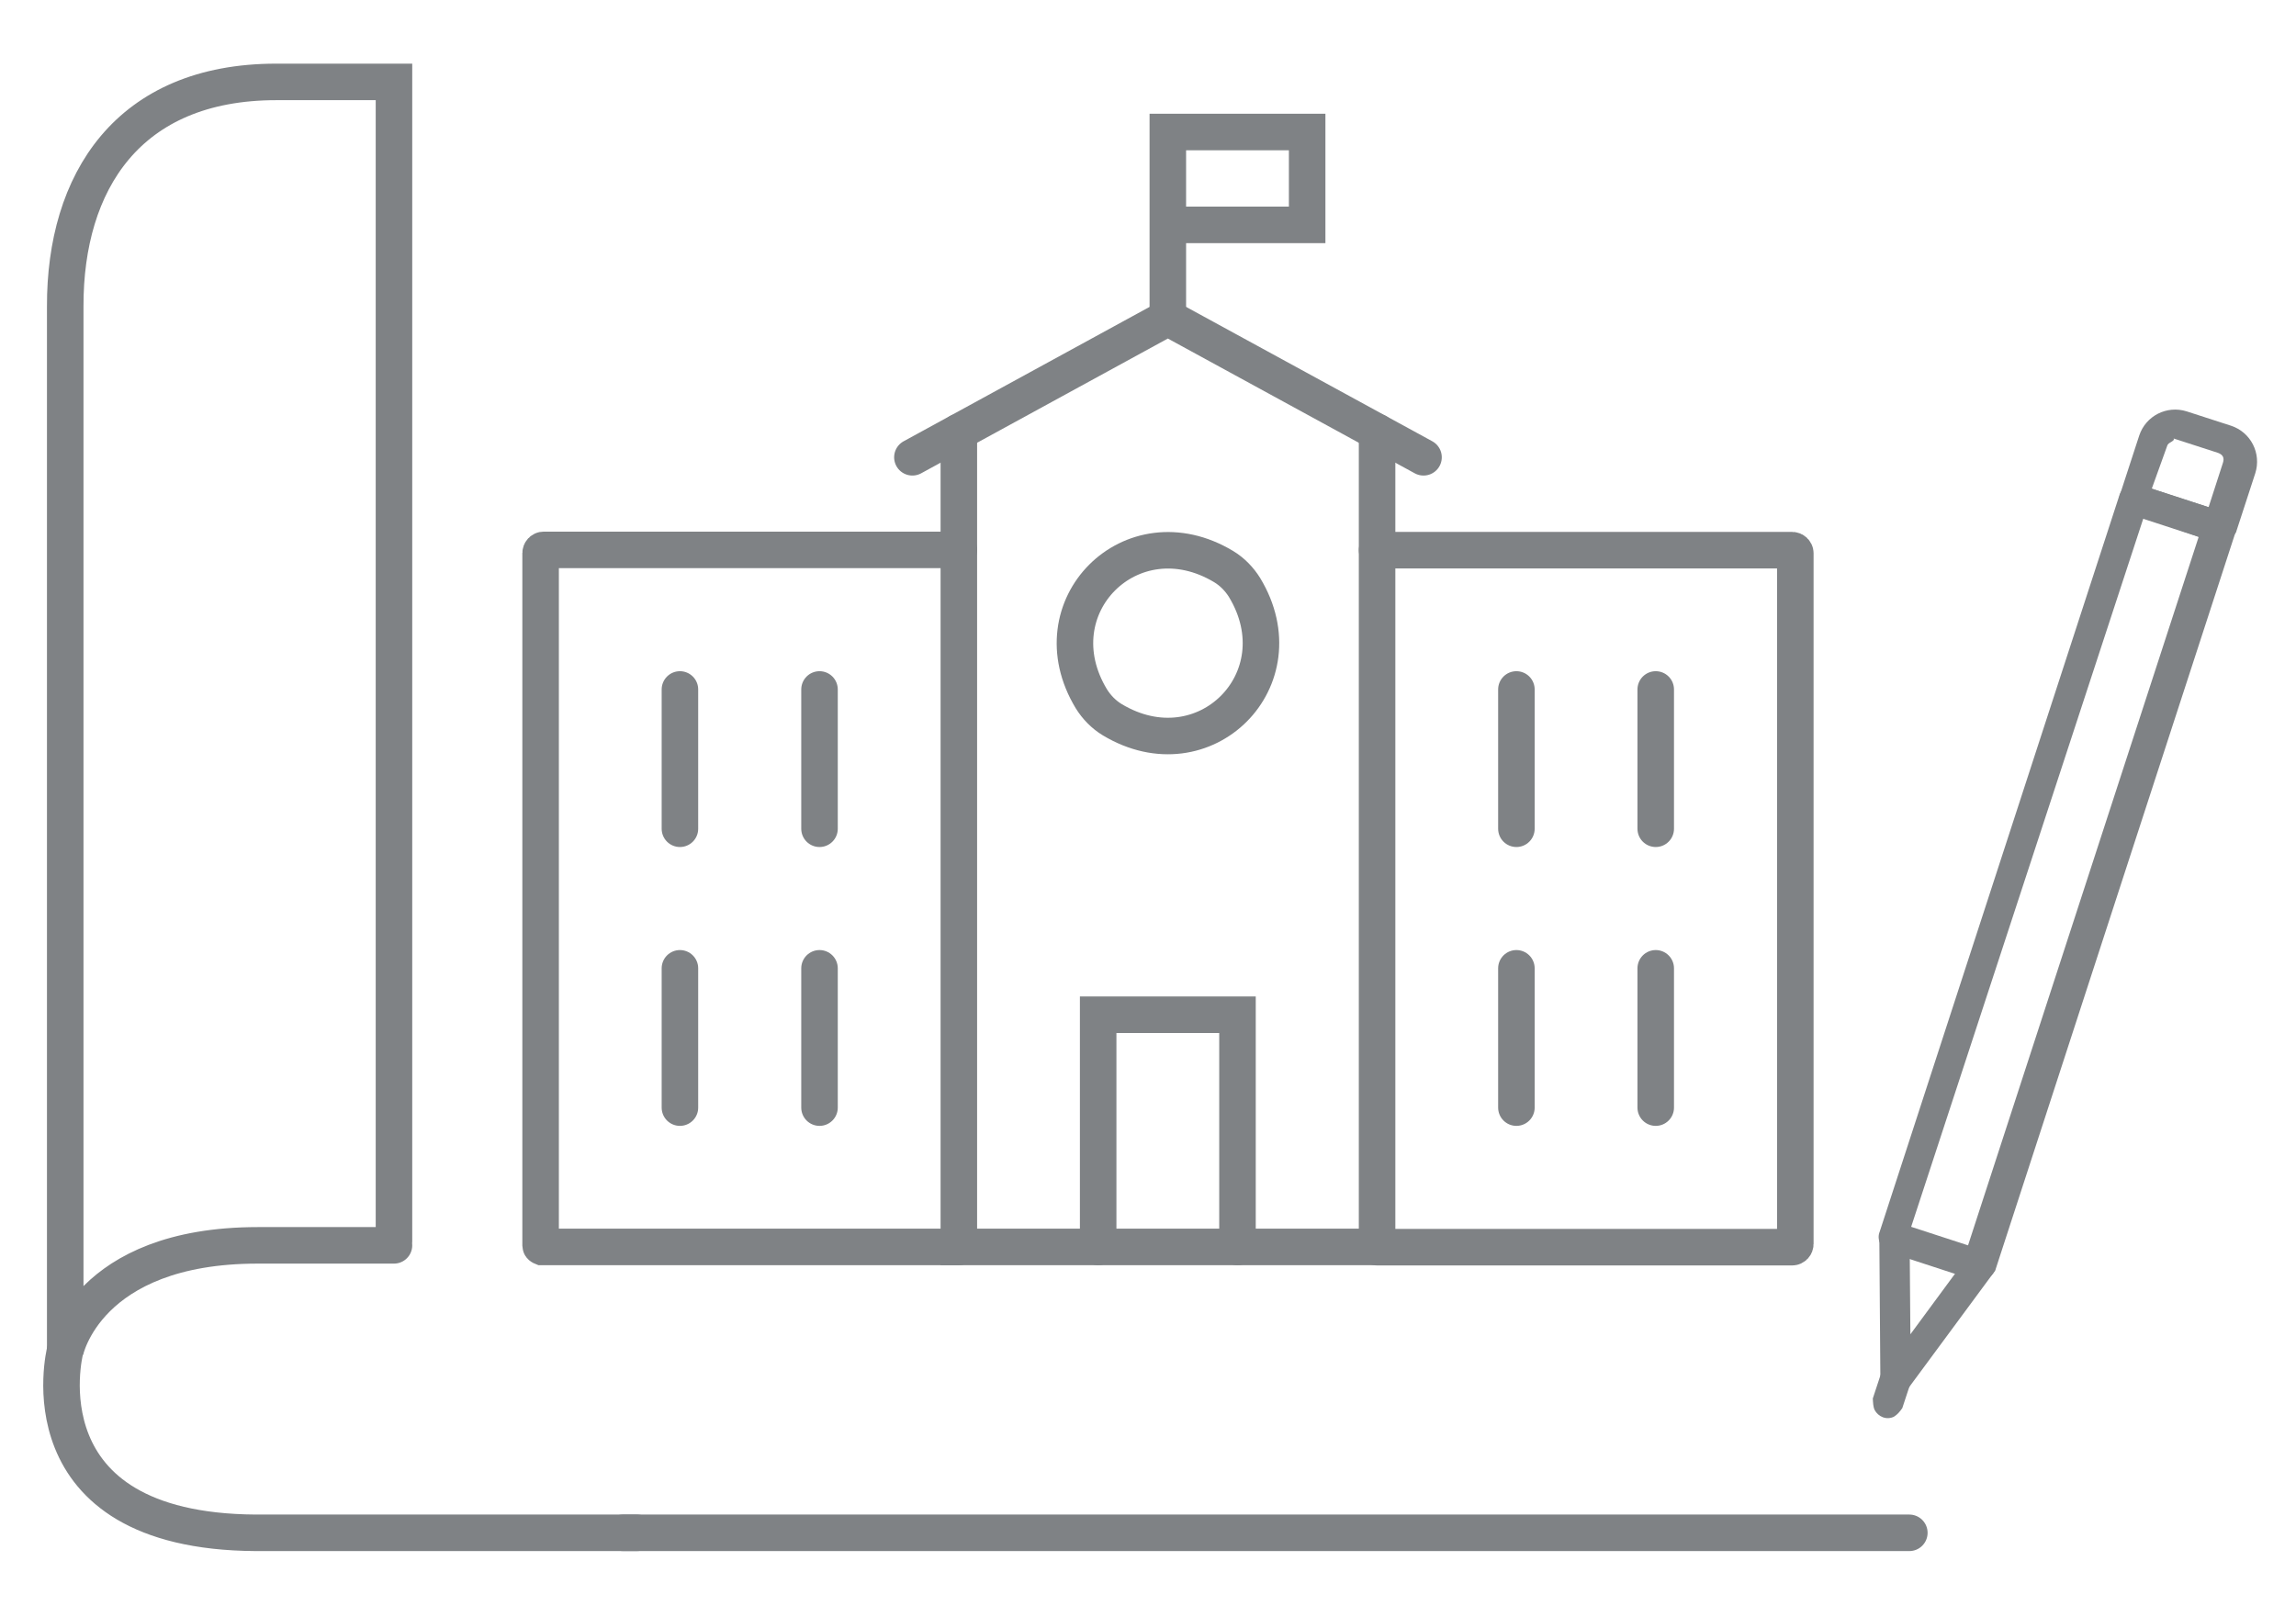
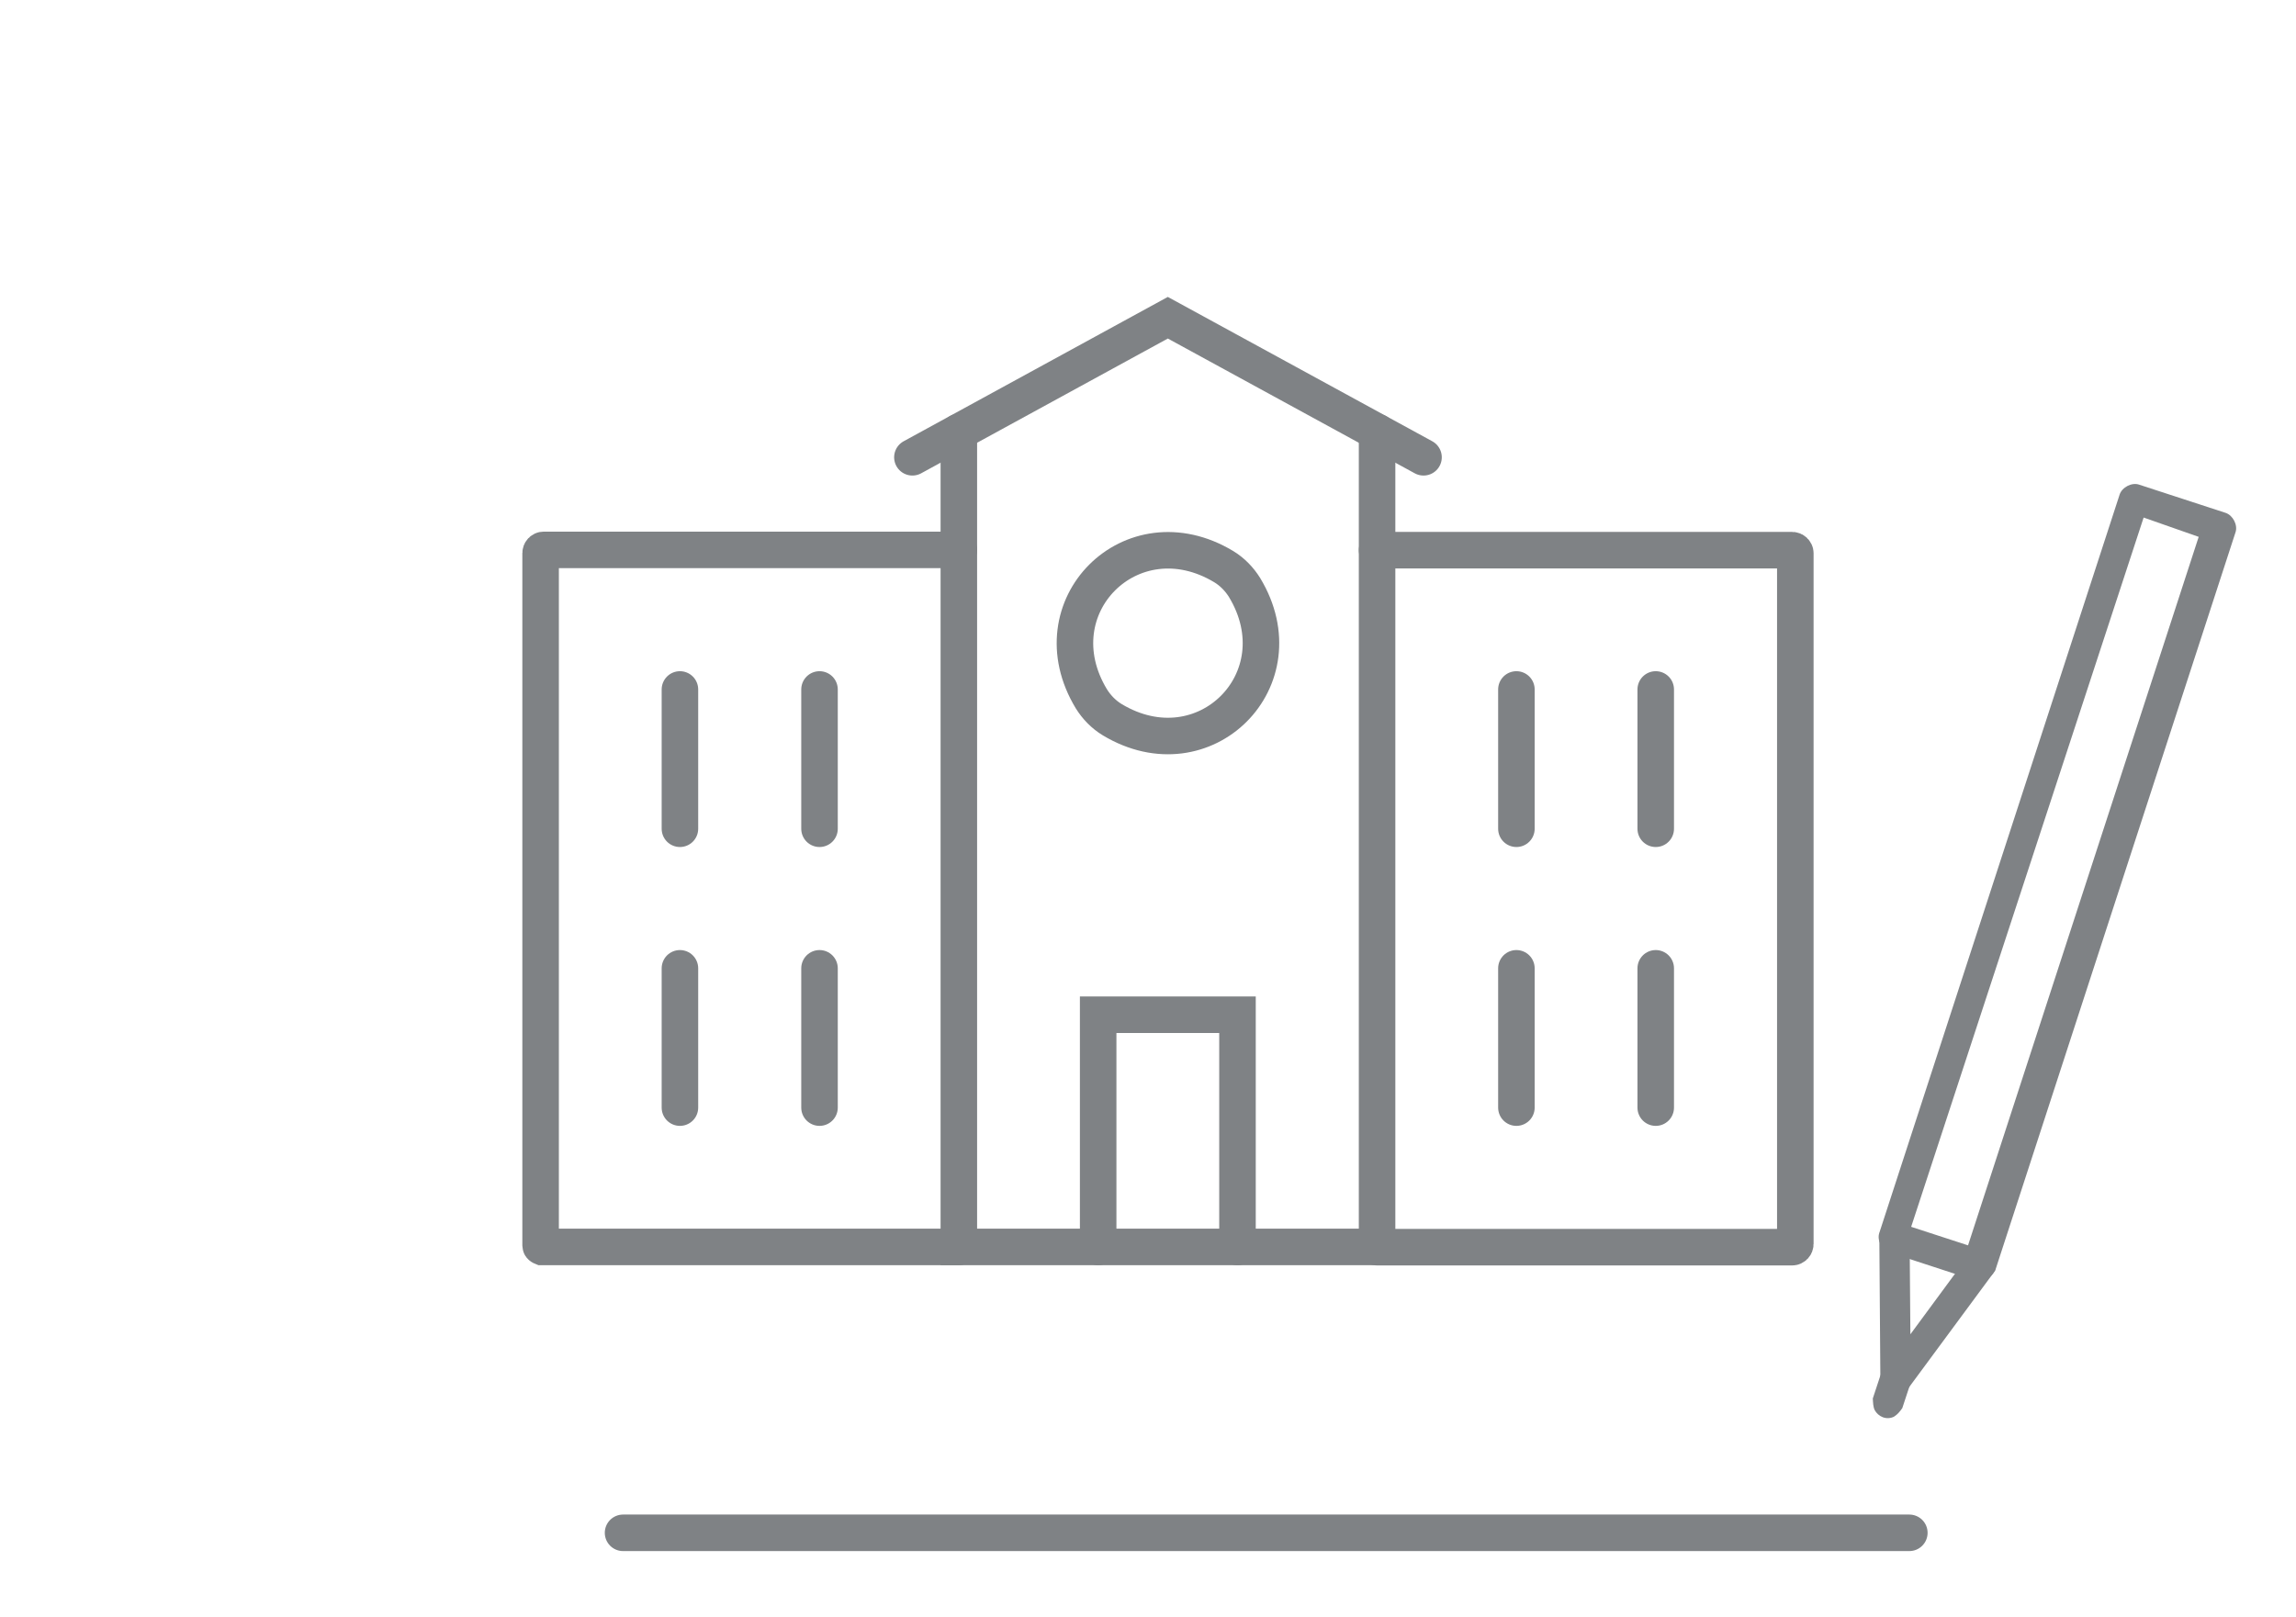
<svg xmlns="http://www.w3.org/2000/svg" id="Layer_1" data-name="Layer 1" viewBox="0 0 88 62">
  <defs>
    <style>
      .cls-1 {
        fill: #7f8285;
        stroke-width: 0px;
      }

      .cls-2 {
        fill: none;
        stroke: #7f8285;
        stroke-linecap: round;
        stroke-miterlimit: 10;
        stroke-width: 1.4px;
      }
    </style>
  </defs>
  <g>
    <line class="cls-2" x1="31.41" y1="37.12" x2="31.41" y2="42.46" />
    <line class="cls-2" x1="26.06" y1="42.46" x2="26.06" y2="37.12" />
    <line class="cls-2" x1="26.06" y1="31.77" x2="26.06" y2="26.43" />
    <line class="cls-2" x1="31.41" y1="26.43" x2="31.41" y2="31.77" />
    <line class="cls-2" x1="63.46" y1="37.12" x2="63.46" y2="42.46" />
    <line class="cls-2" x1="58.12" y1="42.46" x2="58.12" y2="37.12" />
    <line class="cls-2" x1="58.12" y1="31.77" x2="58.12" y2="26.43" />
    <line class="cls-2" x1="63.46" y1="26.43" x2="63.46" y2="31.77" />
-     <polyline class="cls-2" points="44.76 12.18 44.76 5.06 50.1 5.06 50.1 8.62 44.76 8.62" />
    <polyline class="cls-2" points="34.97 17.53 44.76 12.18 54.56 17.53" />
    <path class="cls-2" d="M36.75,47.8h-15.98s-.05-.02-.05-.05v-26.55c0-.06.05-.12.12-.12h15.91" />
    <path class="cls-2" d="M52.78,21.09h15.91c.06,0,.12.05.12.12v26.48c0,.06-.05.12-.12.12h-15.91" />
    <polyline class="cls-2" points="42.09 47.8 42.09 38.9 47.43 38.9 47.43 47.8" />
    <path class="cls-2" d="M47.7,22.52c2.13,3.52-1.54,7.19-5.07,5.07-.33-.2-.6-.48-.8-.8-2.13-3.52,1.54-7.19,5.07-5.07.33.2.6.48.8.8Z" />
    <polyline class="cls-2" points="36.75 16.56 36.75 47.8 52.78 47.8 52.78 16.56" />
  </g>
  <g>
    <path id="Path_32" data-name="Path 32" class="cls-1" d="M76.16,49.02h0c-.13.06-.28.06-.44.07l-3.31-1.08c-.28-.09-.48-.47-.38-.75h0l9.21-28.3c.09-.28.47-.48.75-.38h0l3.31,1.08c.28.09.48.47.38.75l-9.21,28.3c-.09.13-.19.25-.31.32M73.25,47.03l2.18.71,8.84-27.16-2.11-.74-8.91,27.19Z" />
    <path id="Path_33" data-name="Path 33" class="cls-1" d="M72.89,53.45c-.31.16-.63,0-.76-.25-.03-.06-.1-.19-.06-.28l-.04-5.51c0-.31.25-.6.56-.6.31,0,.6.25.6.56h0l.03,3.78,2.24-3.04c.19-.25.56-.29.82-.1.25.19.29.56.1.82h0l-3.27,4.43c-.06.03-.16.16-.22.19" />
-     <path id="Path_34" data-name="Path 34" class="cls-1" d="M85.38,20.73c-.13.06-.28.06-.44.07l-3.31-1.08c-.28-.09-.48-.47-.38-.75h0l.74-2.27c.25-.76,1.06-1.17,1.82-.93h0l1.7.55c.76.25,1.17,1.06.93,1.82h0l-.74,2.27c-.09.13-.19.25-.31.32M82.47,18.73l2.18.71.55-1.7c.06-.19,0-.31-.19-.38h0l-1.7-.55c.03.06-.03.09-.09.13s-.13.06-.16.16l-.59,1.64Z" />
    <path id="Path_35" data-name="Path 35" class="cls-1" d="M72.61,54.3c-.31.16-.63,0-.76-.25-.06-.13-.06-.28-.07-.44l.28-.85c.09-.28.47-.48.75-.38s.48.47.38.75h0l-.28.85c-.09.13-.19.25-.31.32" />
  </g>
  <g>
    <g>
      <line class="cls-2" x1="73.18" y1="58.76" x2="23.88" y2="58.76" />
-       <path class="cls-2" d="M2.49,51.8s-1.73,6.9,7.3,6.96h14.62" />
    </g>
-     <path class="cls-2" d="M15.1,47.74h-5.22c-6.58,0-7.38,4.06-7.38,4.06V11.74C2.49,6.99,4.89,3.14,10.59,3.14h4.51v44.44" />
  </g>
</svg>